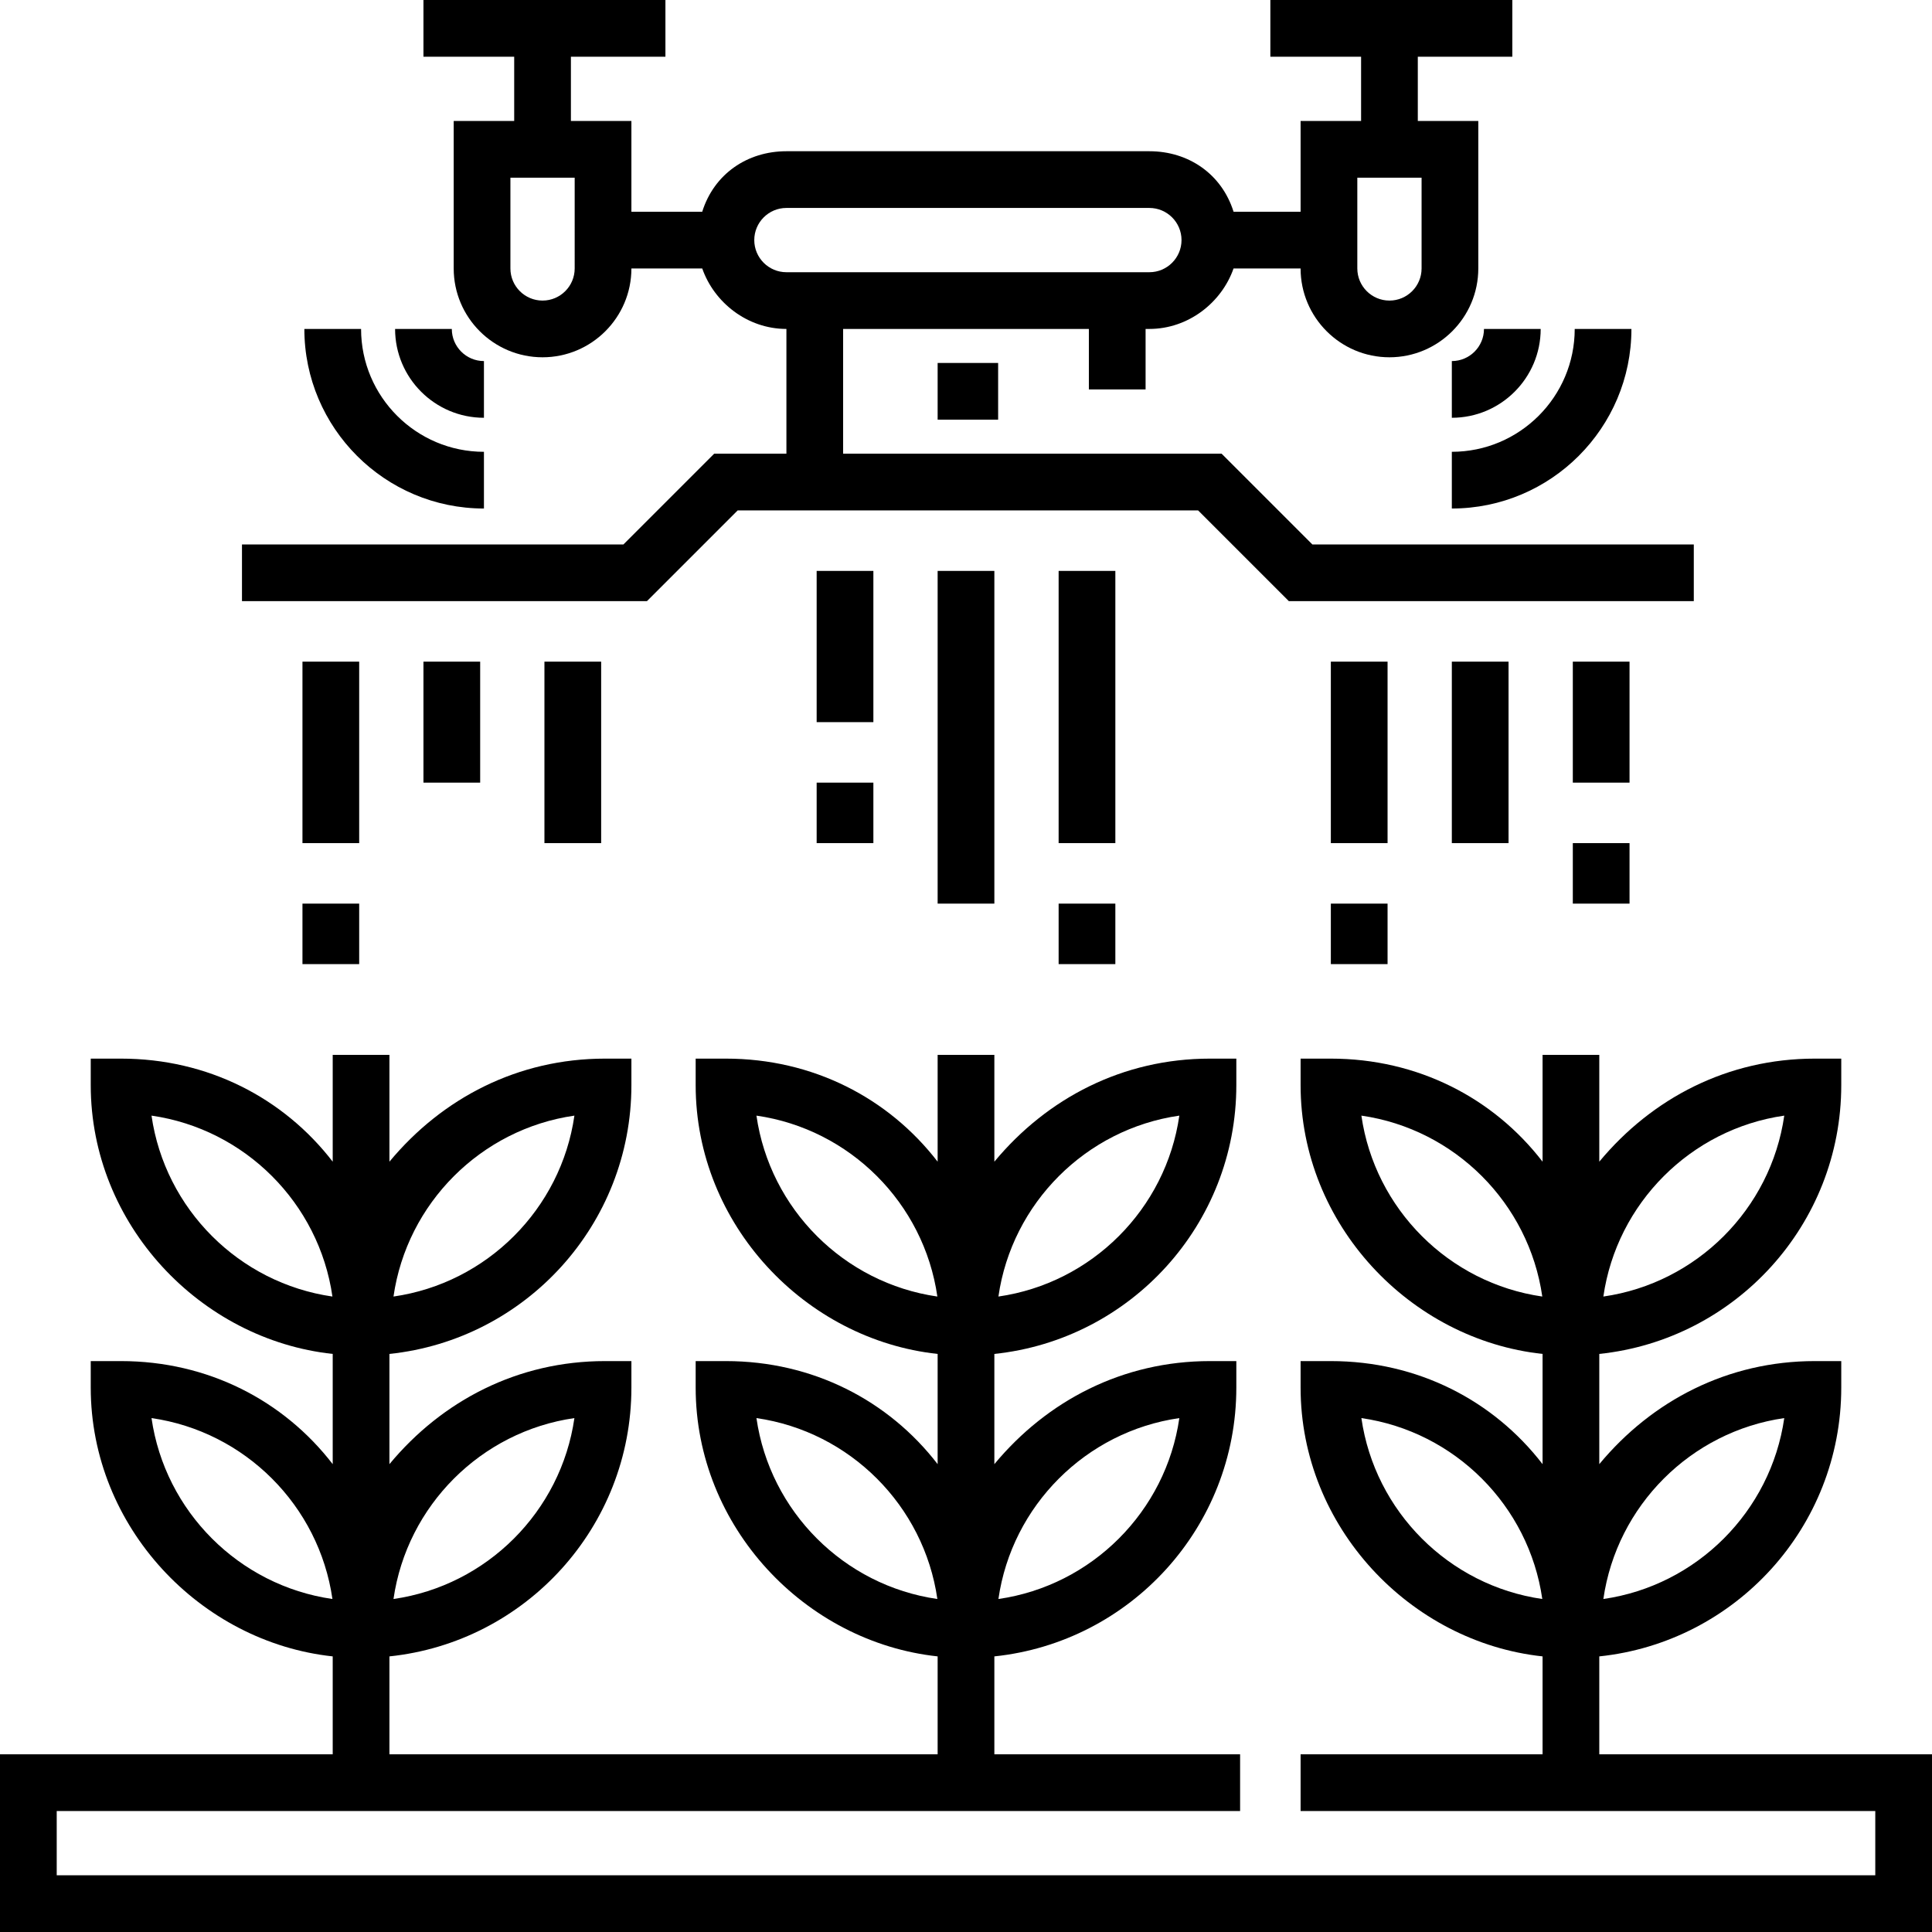
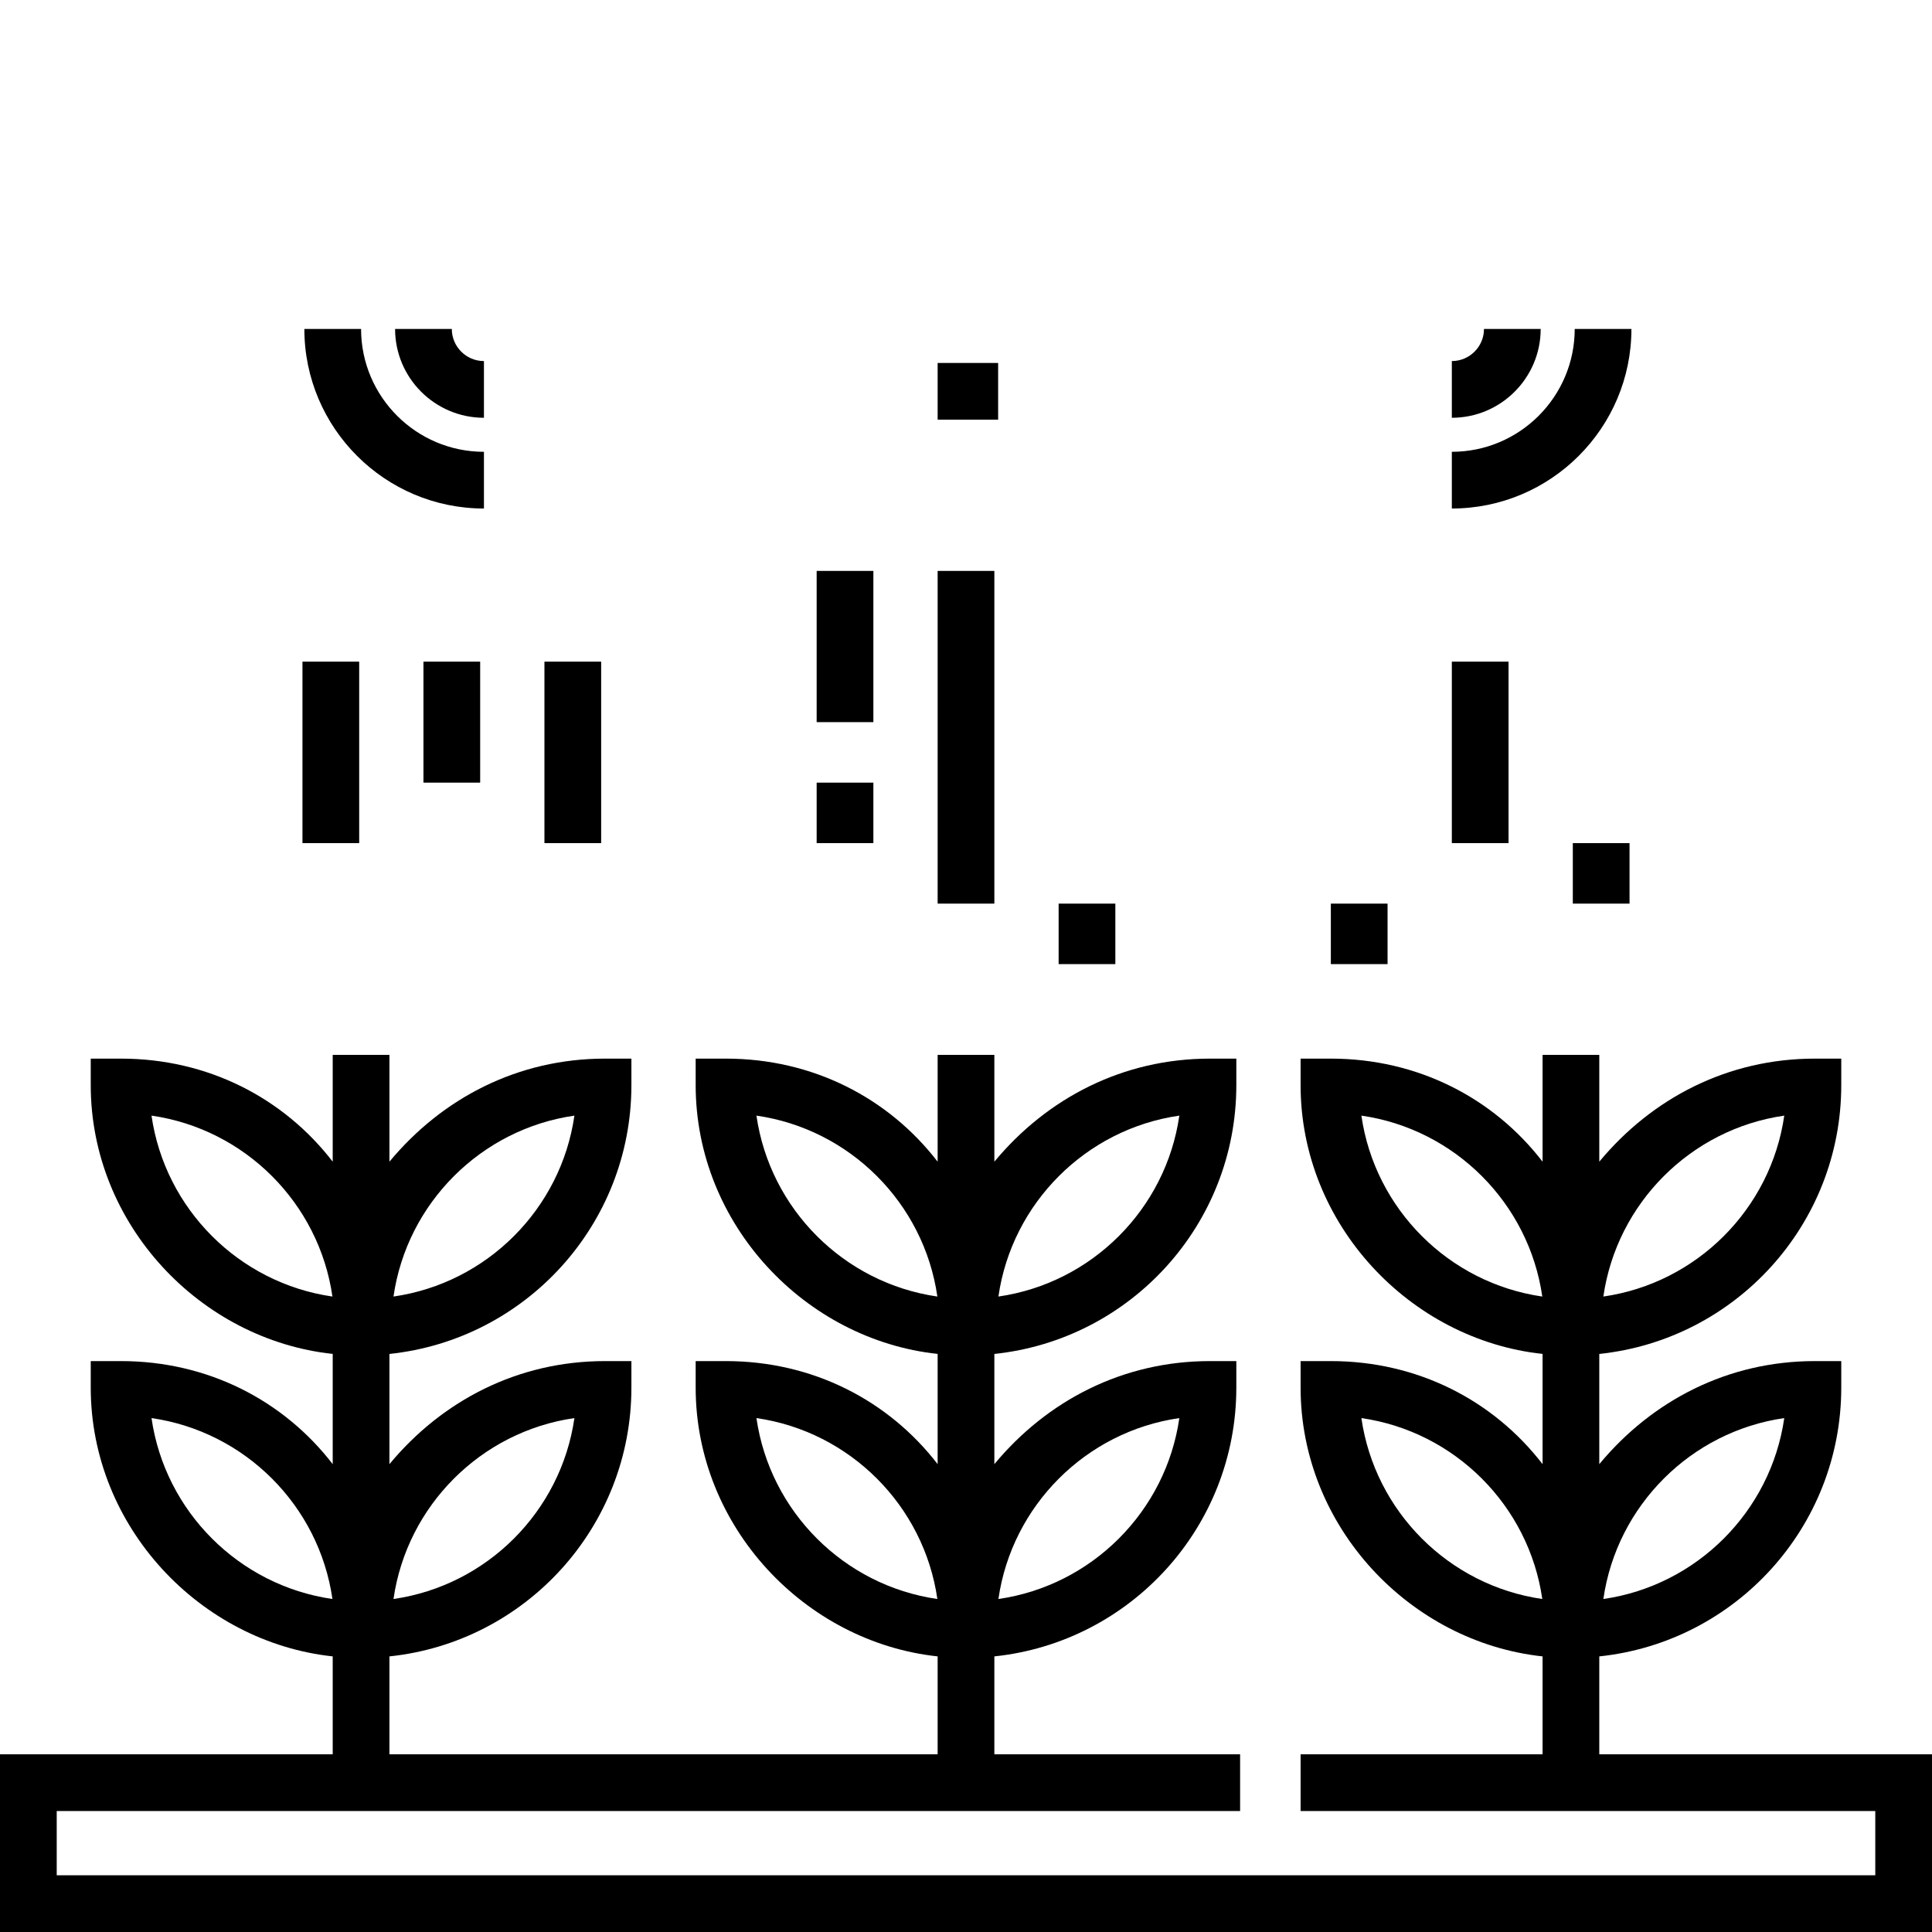
<svg xmlns="http://www.w3.org/2000/svg" version="1.1" width="512" height="512" x="0" y="0" viewBox="0 0 512 512" style="enable-background:new 0 0 512 512" xml:space="preserve" class="">
  <g>
    <path d="m423.828 464.906v-25.945c36.07-3.766 64.125-34.277 64.125-71.242v-7.016h-7.016c-23 0-43.082 10.41-57.109 27.312v-29.211c36.07-3.766 64.125-34.277 64.125-71.242v-7.016h-7.016c-23 0-43.082 10.41-57.109 27.312v-28.312h-15.031v28.312c-13.023-16.902-33.105-27.312-56.109-27.312h-8.016v7.016c0 36.965 29.059 67.477 64.125 71.242v29.211c-13.023-16.902-33.105-27.312-56.109-27.312h-8.016v7.016c0 36.965 29.059 67.477 64.125 71.242v25.945h-64.125v15.031h152.297v17.031h-481.938v-17.031h313.609v-15.031h-65.125v-25.945c36.07-3.766 64.125-34.277 64.125-71.242v-7.016h-7.016c-23 0-43.082 10.41-57.109 27.312v-29.211c36.07-3.766 64.125-34.277 64.125-71.242v-7.016h-7.016c-23 0-43.082 10.41-57.109 27.312v-28.312h-15.031v28.312c-13.023-16.902-33.105-27.312-56.109-27.312h-8.016v7.016c0 36.965 29.059 67.477 64.125 71.242v29.211c-13.023-16.902-33.105-27.312-56.109-27.312h-8.016v7.016c0 36.965 29.059 67.477 64.125 71.242v25.945h-145.281v-25.945c36.07-3.766 64.125-34.277 64.125-71.242v-7.016h-7.016c-23.004 0-43.082 10.41-57.109 27.312v-29.211c36.07-3.766 64.125-34.277 64.125-71.242v-7.016h-7.016c-23.004 0-43.082 10.41-57.109 27.312v-28.312h-15.031v28.312c-13.023-16.902-33.105-27.312-56.109-27.312h-8.016v7.016c0 36.965 29.059 67.477 64.125 71.242v29.211c-13.023-16.902-33.105-27.312-56.109-27.312h-8.016v7.016c0 36.965 29.059 67.477 64.125 71.242v25.945h-88.172v47.094h512v-47.094zm49.02-89.098c-3.559 24.75-23.191 44.387-47.941 47.945 3.559-24.754 23.191-44.387 47.941-47.945zm0-80.156c-3.559 24.75-23.191 44.387-47.941 47.945 3.559-24.754 23.191-44.387 47.941-47.945zm-112.066 0c24.75 3.559 44.383 23.191 47.941 47.945-24.75-3.559-44.383-23.195-47.941-47.945zm0 80.156c24.75 3.559 44.383 23.191 47.941 47.945-24.75-3.559-44.383-23.195-47.941-47.945zm-48.246 0c-3.559 24.75-23.191 44.387-47.945 47.945 3.562-24.754 23.195-44.387 47.945-47.945zm0-80.156c-3.559 24.75-23.191 44.387-47.945 47.945 3.562-24.754 23.195-44.387 47.945-47.945zm-112.07 0c24.754 3.559 44.387 23.191 47.945 47.945-24.75-3.559-44.383-23.195-47.945-47.945zm0 80.156c24.754 3.559 44.387 23.191 47.945 47.945-24.75-3.559-44.383-23.195-47.945-47.945zm-48.242 0c-3.559 24.75-23.191 44.387-47.945 47.945 3.559-24.754 23.195-44.387 47.945-47.945zm0-80.156c-3.559 24.75-23.191 44.387-47.945 47.945 3.559-24.754 23.195-44.387 47.945-47.945zm-112.07 0c24.754 3.559 44.387 23.191 47.945 47.945-24.75-3.559-44.387-23.195-47.945-47.945zm0 80.156c24.754 3.559 44.387 23.191 47.945 47.945-24.75-3.559-44.387-23.195-47.945-47.945zm0 0" fill="#000000" data-original="#000000" class="" />
-     <path d="m195.488 135.266h122.023l24.047 24.047h107.316v-15.031h-101.09l-24.047-24.047h-100.301v-33.062h65.125v16.031h15.031v-16.031h1c10.355 0 19.168-7.016 22.312-16.031h17.766c0 12.98 10.562 23.543 23.547 23.543s23.547-10.562 23.547-23.543v-39.078h-16.031v-17.031h25.047v-15.031h-64.125v15.031h24.047v17.031h-16.031v24.047h-17.766c-3.145-10.02-11.957-16.031-22.312-16.031h-96.188c-10.355 0-19.164 6.012-22.309 16.031h-18.77v-24.047h-16.031v-17.031h25.047v-15.031h-64.125v15.031h24.047v17.031h-16.031v39.078c0 12.98 10.562 23.543 23.547 23.543s23.547-10.562 23.547-23.543h18.77c3.145 9.016 11.953 16.031 22.309 16.031v33.062h-19.145l-24.047 24.047h-101.09v15.031h107.316zm164.215-88.172h17.031v24.047c0 4.695-3.82 8.516-8.516 8.516s-8.516-3.82-8.516-8.516zm-207.406 24.047c0 4.695-3.82 8.516-8.516 8.516s-8.516-3.82-8.516-8.516v-24.047h17.031zm47.594-7.516c0-4.695 3.82-8.516 8.516-8.516h96.188c4.699 0 8.52 3.82 8.52 8.516s-3.82 8.516-8.52 8.516h-96.188c-4.695 0-8.516-3.82-8.516-8.516zm0 0" fill="#000000" data-original="#000000" class="" />
    <path d="m80.156 175.344h15.031v48.094h-15.031zm0 0" fill="#000000" data-original="#000000" class="" />
    <path d="m112.219 175.344h15.031v32.062h-15.031zm0 0" fill="#000000" data-original="#000000" class="" />
    <path d="m144.281 175.344h15.031v48.094h-15.031zm0 0" fill="#000000" data-original="#000000" class="" />
-     <path d="m352.688 175.344h15.031v48.094h-15.031zm0 0" fill="#000000" data-original="#000000" class="" />
-     <path d="m416.812 175.344h15.031v32.062h-15.031zm0 0" fill="#000000" data-original="#000000" class="" />
    <path d="m384.75 175.344h15.031v48.094h-15.031zm0 0" fill="#000000" data-original="#000000" class="" />
-     <path d="m80.156 239.469h15.031v16.031h-15.031zm0 0" fill="#000000" data-original="#000000" class="" />
    <path d="m352.688 239.469h15.031v16.031h-15.031zm0 0" fill="#000000" data-original="#000000" class="" />
    <path d="m416.812 223.438h15.031v16.031h-15.031zm0 0" fill="#000000" data-original="#000000" class="" />
    <path d="m216.422 151.297h15.031v40.078h-15.031zm0 0" fill="#000000" data-original="#000000" class="" />
-     <path d="m280.547 151.297h15.031v72.141h-15.031zm0 0" fill="#000000" data-original="#000000" class="" />
    <path d="m248.484 151.297h15.031v88.172h-15.031zm0 0" fill="#000000" data-original="#000000" class="" />
    <path d="m216.422 207.406h15.031v16.031h-15.031zm0 0" fill="#000000" data-original="#000000" class="" />
    <path d="m280.547 239.469h15.031v16.031h-15.031zm0 0" fill="#000000" data-original="#000000" class="" />
    <path d="m384.75 95.688v15.027c12.984 0 23.547-10.562 23.547-23.543h-15.027c0 4.695-3.82 8.516-8.52 8.516zm0 0" fill="#000000" data-original="#000000" class="" />
    <path d="m384.75 119.734v15.027c26.242 0 47.594-21.348 47.594-47.59h-15.027c0 17.953-14.609 32.562-32.566 32.562zm0 0" fill="#000000" data-original="#000000" class="" />
    <path d="m128.25 110.715v-15.027c-4.695 0-8.516-3.82-8.516-8.516h-15.031c0 12.98 10.562 23.543 23.547 23.543zm0 0" fill="#000000" data-original="#000000" class="" />
    <path d="m128.25 134.762v-15.027c-17.953 0-32.562-14.609-32.562-32.562h-15.031c0 26.242 21.352 47.59 47.594 47.59zm0 0" fill="#000000" data-original="#000000" class="" />
    <path d="m248.484 96.188h16.031v15.031h-16.031zm0 0" fill="#000000" data-original="#000000" class="" />
  </g>
</svg>